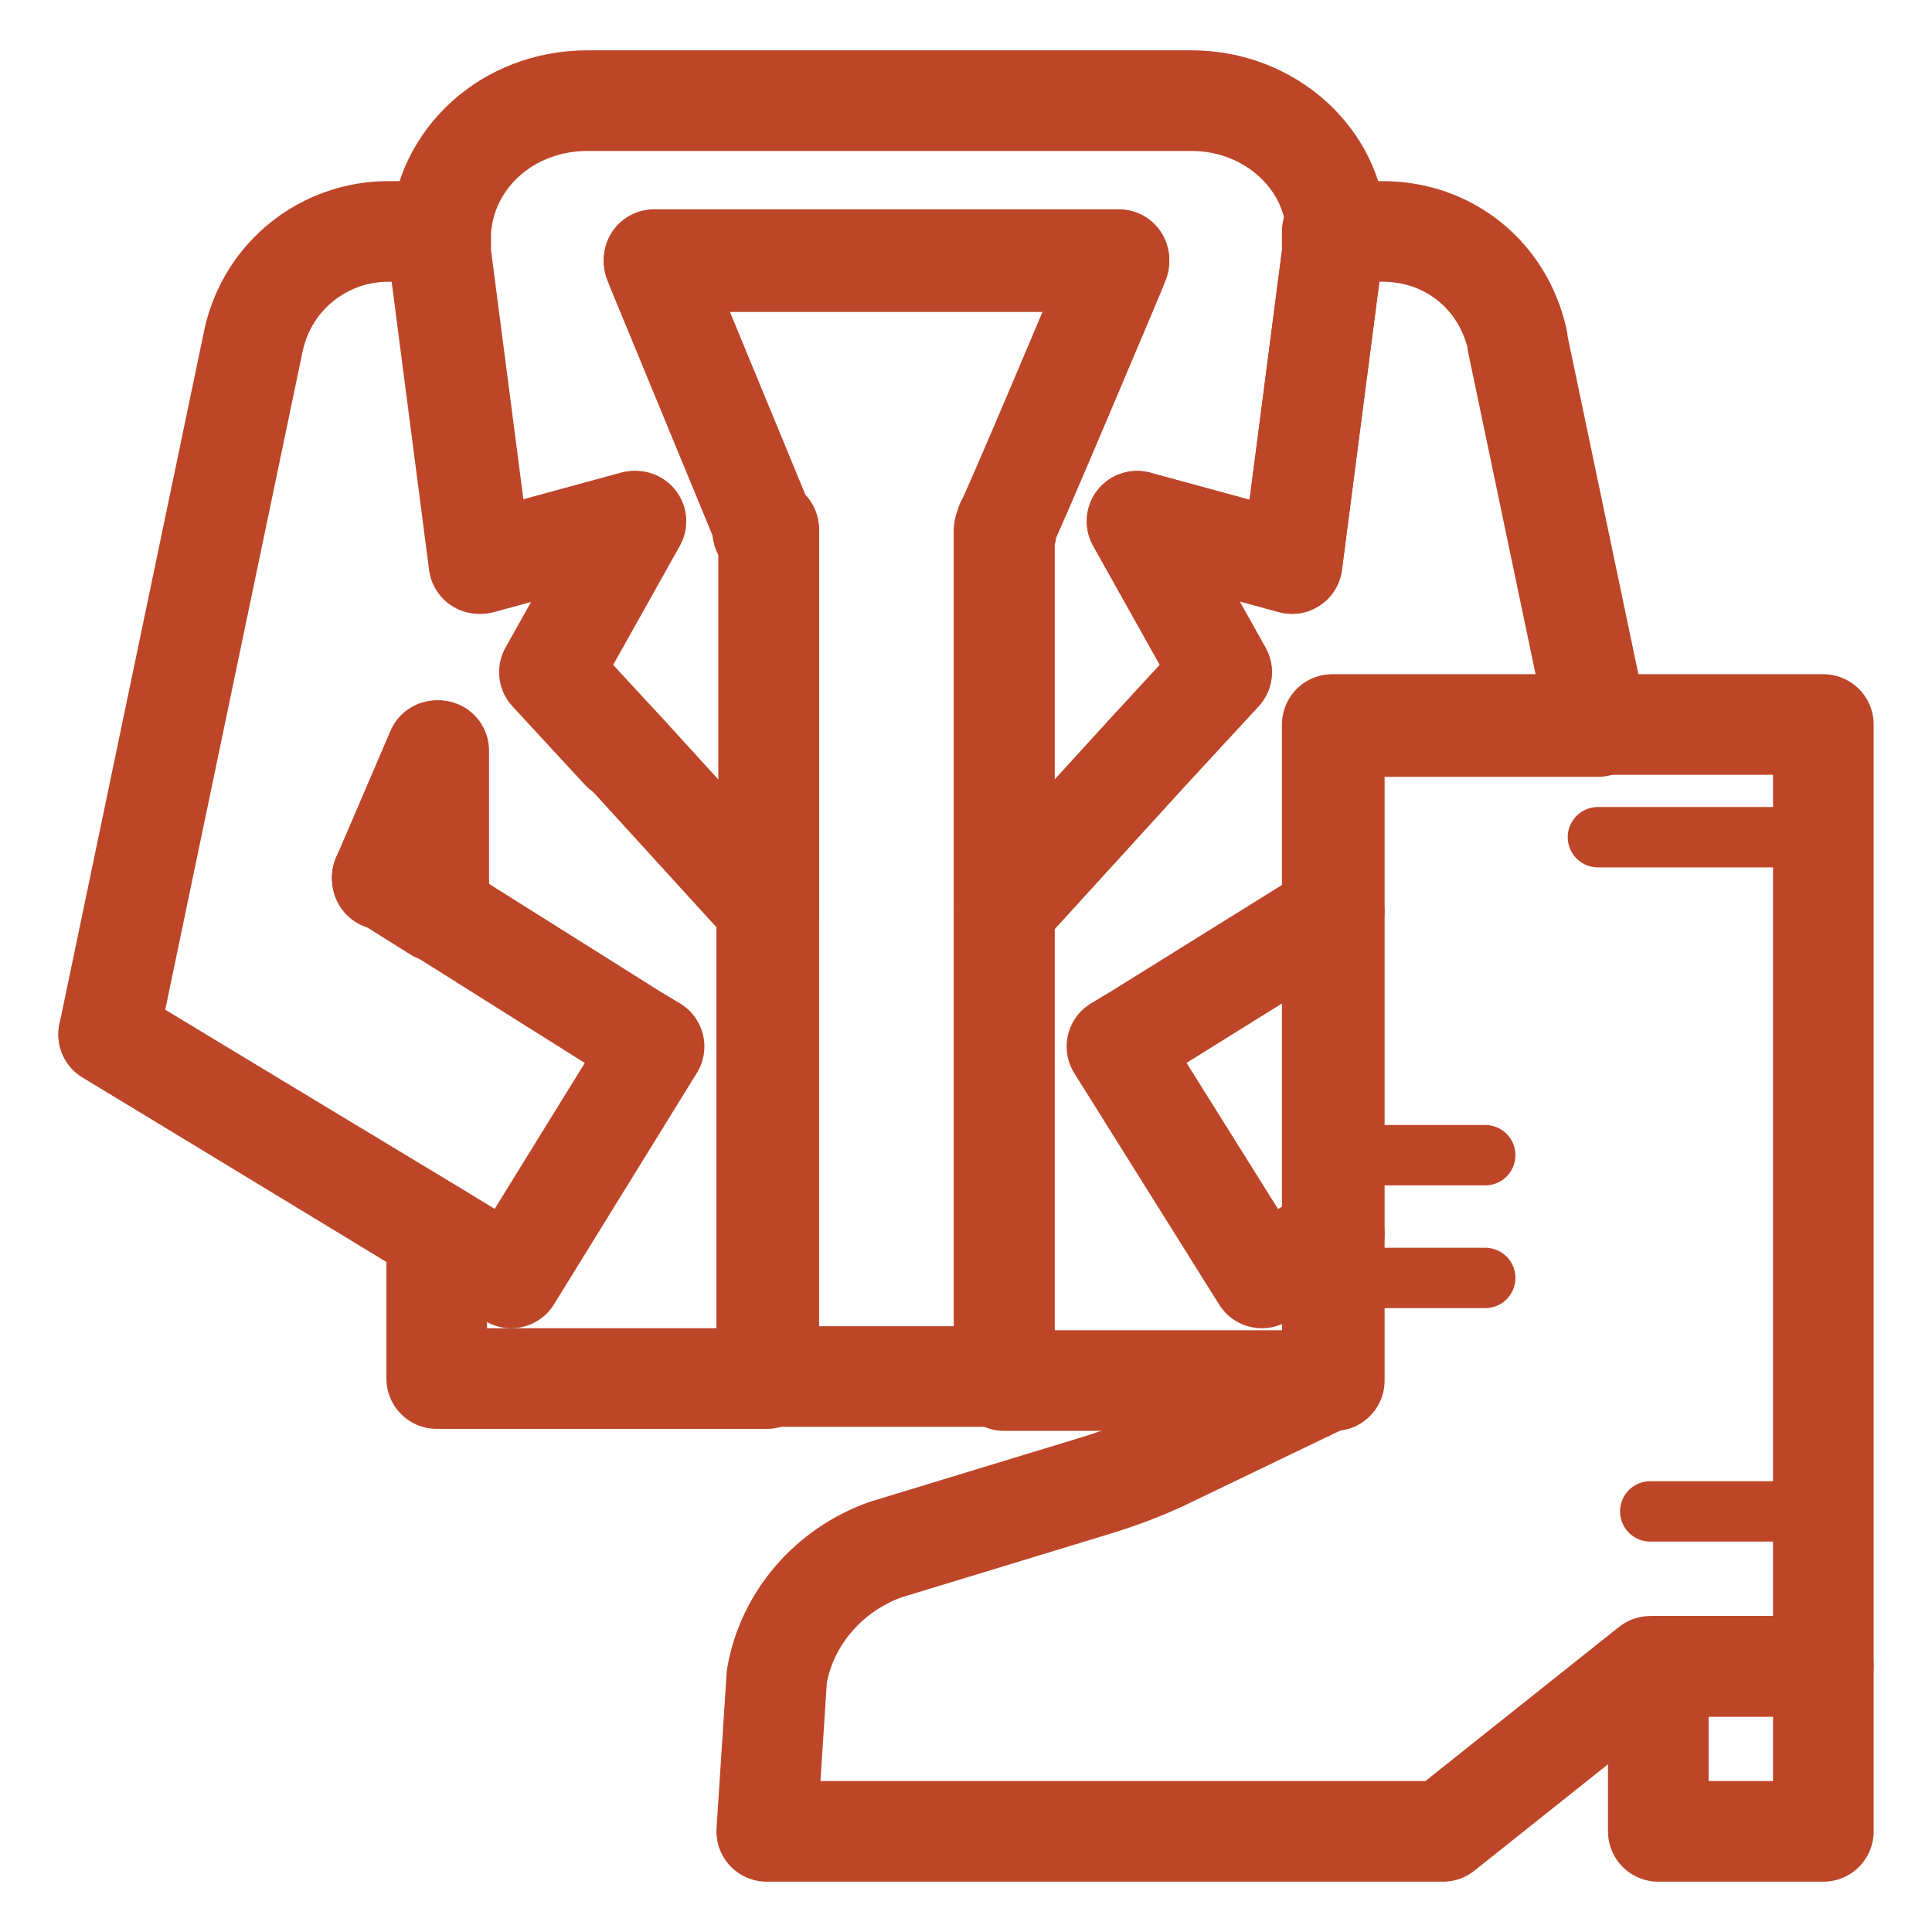
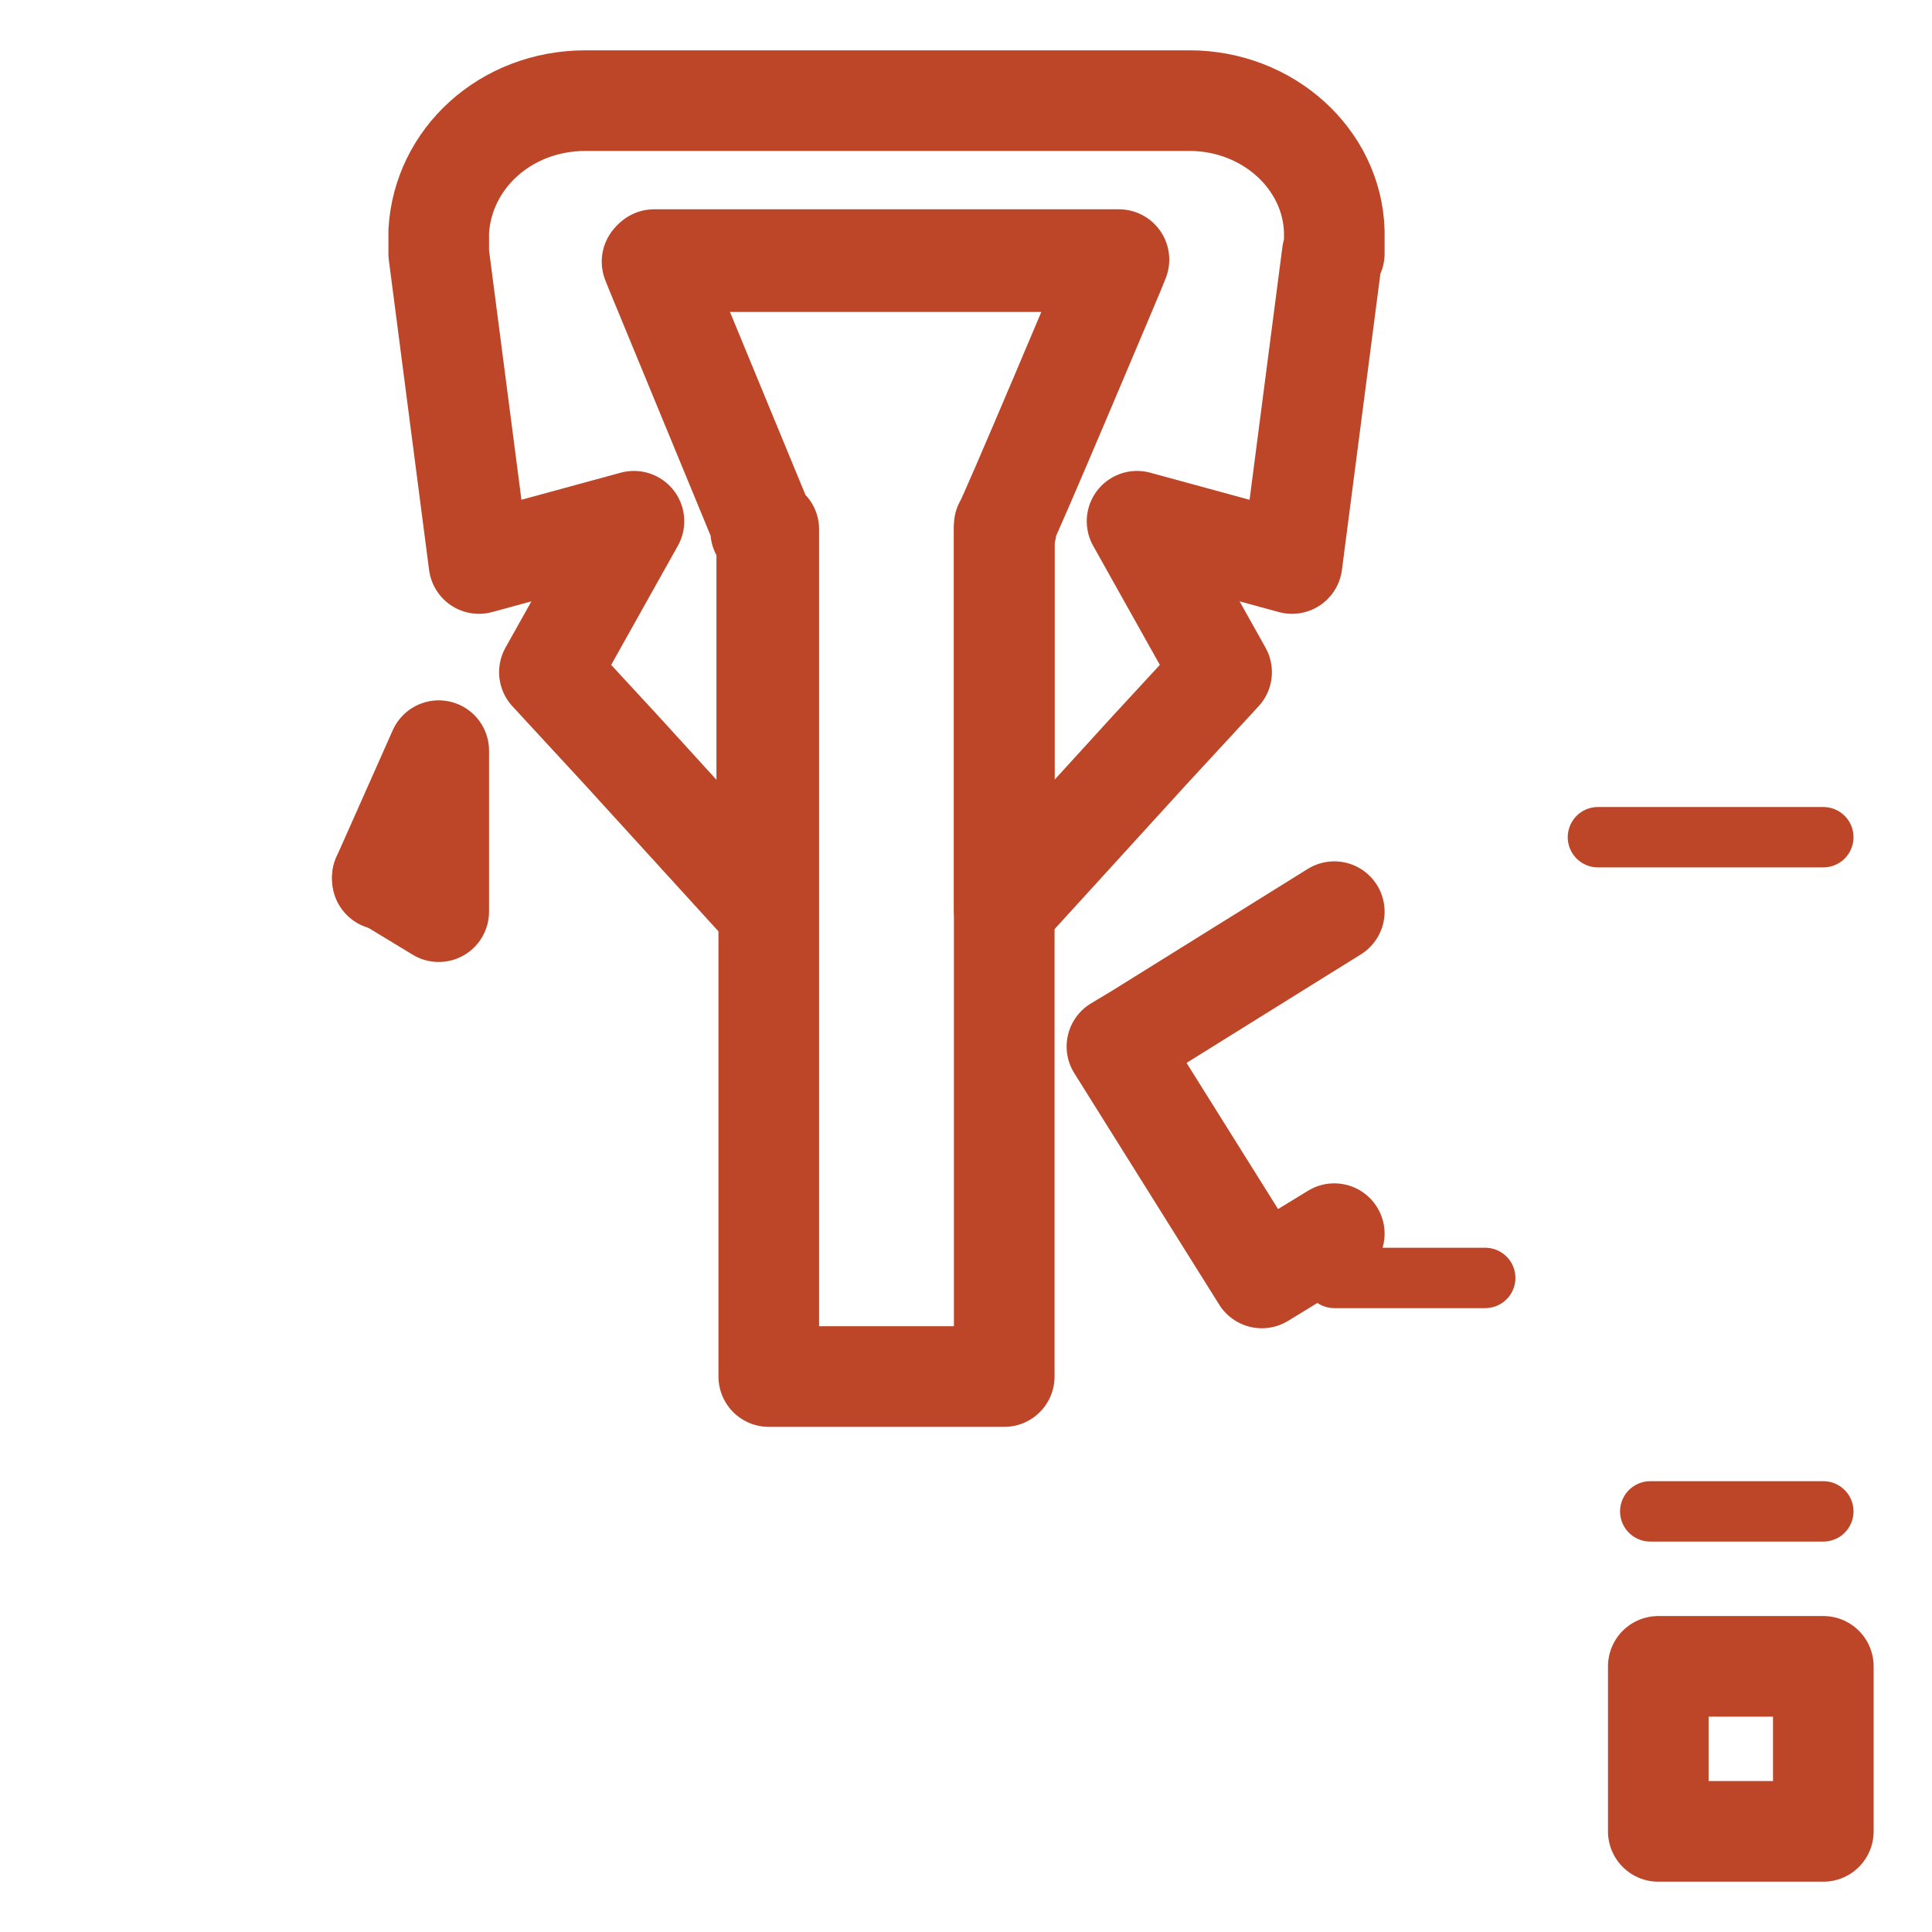
<svg xmlns="http://www.w3.org/2000/svg" id="Capa_1" version="1.1" viewBox="0 0 96 96">
  <defs>
    <style>
      .st0 {
        stroke-width: 3px;
      }

      .st0, .st1 {
        fill: none;
        stroke: #bd4628;
        stroke-linecap: round;
        stroke-linejoin: round;
      }

      .st1 {
        stroke-width: 5px;
      }
    </style>
  </defs>
  <path class="st1" d="M32.5,12.9l.2.5,5.2,12.6v.3h.3v42.1h11.7V26.3h.1v-.3c.1,0,5.4-12.6,5.4-12.6l.2-.5h-23.1Z" />
-   <path class="st1" d="M30.9,37.3l-3.6-3.9,4.2-7.5-7.7,2.1-2-15.4c0-.4,0-.7,0-1.1h-2.5c-3.2,0-6,2.2-6.7,5.4l-7.2,34.5,16.3,9.9v7.2h16.4v-23.4l-7.2-7.9ZM19,43.6l2.7-6.3v8l-2.7-1.7Z" />
  <polygon class="st1" points="21.8 37.3 21.8 45.3 19 43.6 21.8 37.3" />
-   <path class="st1" d="M66.2,12.6l-2,15.4-7.7-2.1,4.2,7.5-3.6,3.9-7.2,7.9v-18.8h.1v-.3c.1,0,5.4-12.6,5.4-12.6l.2-.5h-23.1l.2.5,5.2,12.6v.3h.3v18.8l-7.2-7.9-3.6-3.9,4.2-7.5-7.7,2.1-2-15.4c0-.4,0-.7,0-1.1.2-3.6,3.3-6.5,7.3-6.5h30c3.9,0,7.1,2.9,7.2,6.5,0,.4,0,.7,0,1.1Z" />
-   <path class="st1" d="M75.4,16.9c-.7-3.2-3.4-5.4-6.7-5.4h-2.5c0,.4,0,.7,0,1.1l-2,15.4-7.7-2.1,4.2,7.5-3.6,3.9-7.2,7.9v23.4h16.4v-32.5h13.1l-4-19.1Z" />
+   <path class="st1" d="M66.2,12.6l-2,15.4-7.7-2.1,4.2,7.5-3.6,3.9-7.2,7.9v-18.8v-.3c.1,0,5.4-12.6,5.4-12.6l.2-.5h-23.1l.2.5,5.2,12.6v.3h.3v18.8l-7.2-7.9-3.6-3.9,4.2-7.5-7.7,2.1-2-15.4c0-.4,0-.7,0-1.1.2-3.6,3.3-6.5,7.3-6.5h30c3.9,0,7.1,2.9,7.2,6.5,0,.4,0,.7,0,1.1Z" />
  <line class="st1" x1="19" y1="43.6" x2="19" y2="43.7" />
  <g>
-     <polyline class="st1" points="19 43.6 21.8 45.3 31.5 51.4 32.5 52 25.4 63.5 21.8 61.3 5.4 51.4" />
    <polyline class="st1" points="66.3 61.3 62.7 63.5 55.5 52 56.5 51.4 66.3 45.3" />
  </g>
  <g>
-     <path class="st1" d="M90.6,36v46.8h-8.6l-10.3,8.2h-33.6l.5-7.7c.5-2.9,2.6-5.3,5.4-6.3l10.5-3.2c1.3-.4,2.6-.9,3.8-1.5l7.9-3.8v-32.5h24.3Z" />
    <rect class="st1" x="82.4" y="82.8" width="8.2" height="8.2" />
    <line class="st0" x1="82" y1="75.1" x2="90.6" y2="75.1" />
    <line class="st0" x1="90.6" y1="41.6" x2="79.4" y2="41.6" />
    <line class="st0" x1="66.3" y1="63.5" x2="73.8" y2="63.5" />
-     <line class="st0" x1="66.3" y1="57.4" x2="73.8" y2="57.4" />
  </g>
</svg>